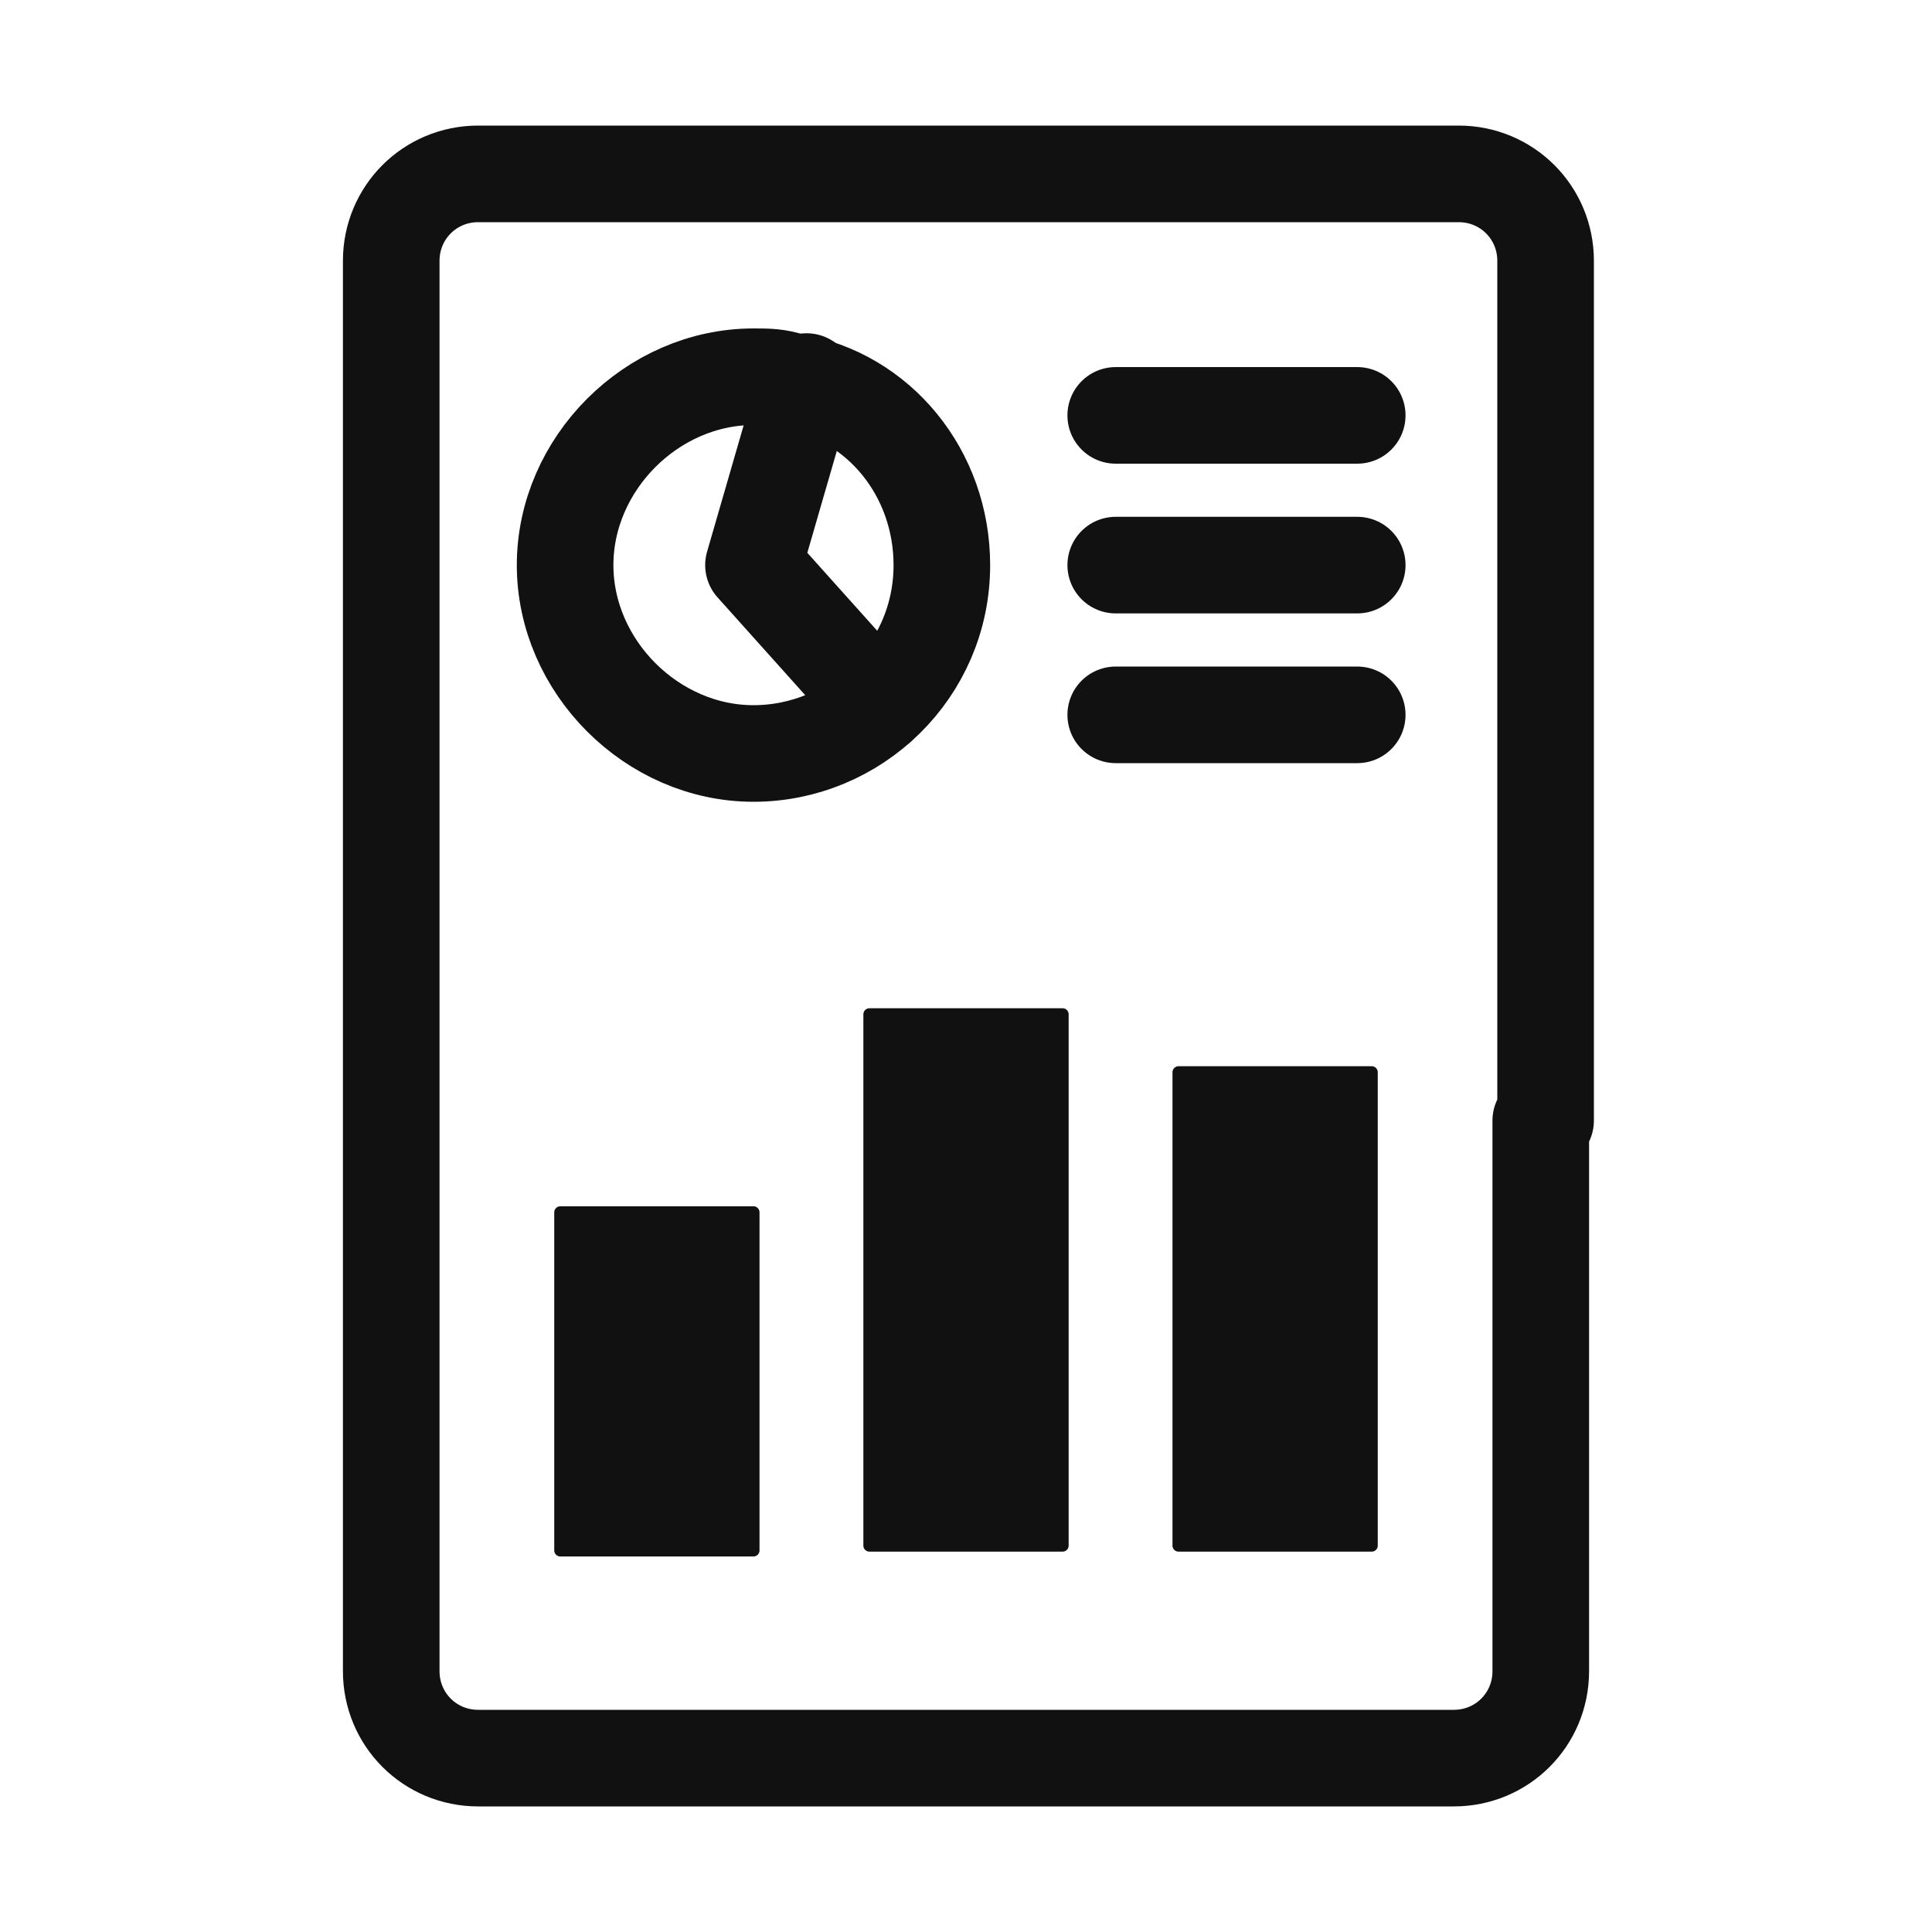
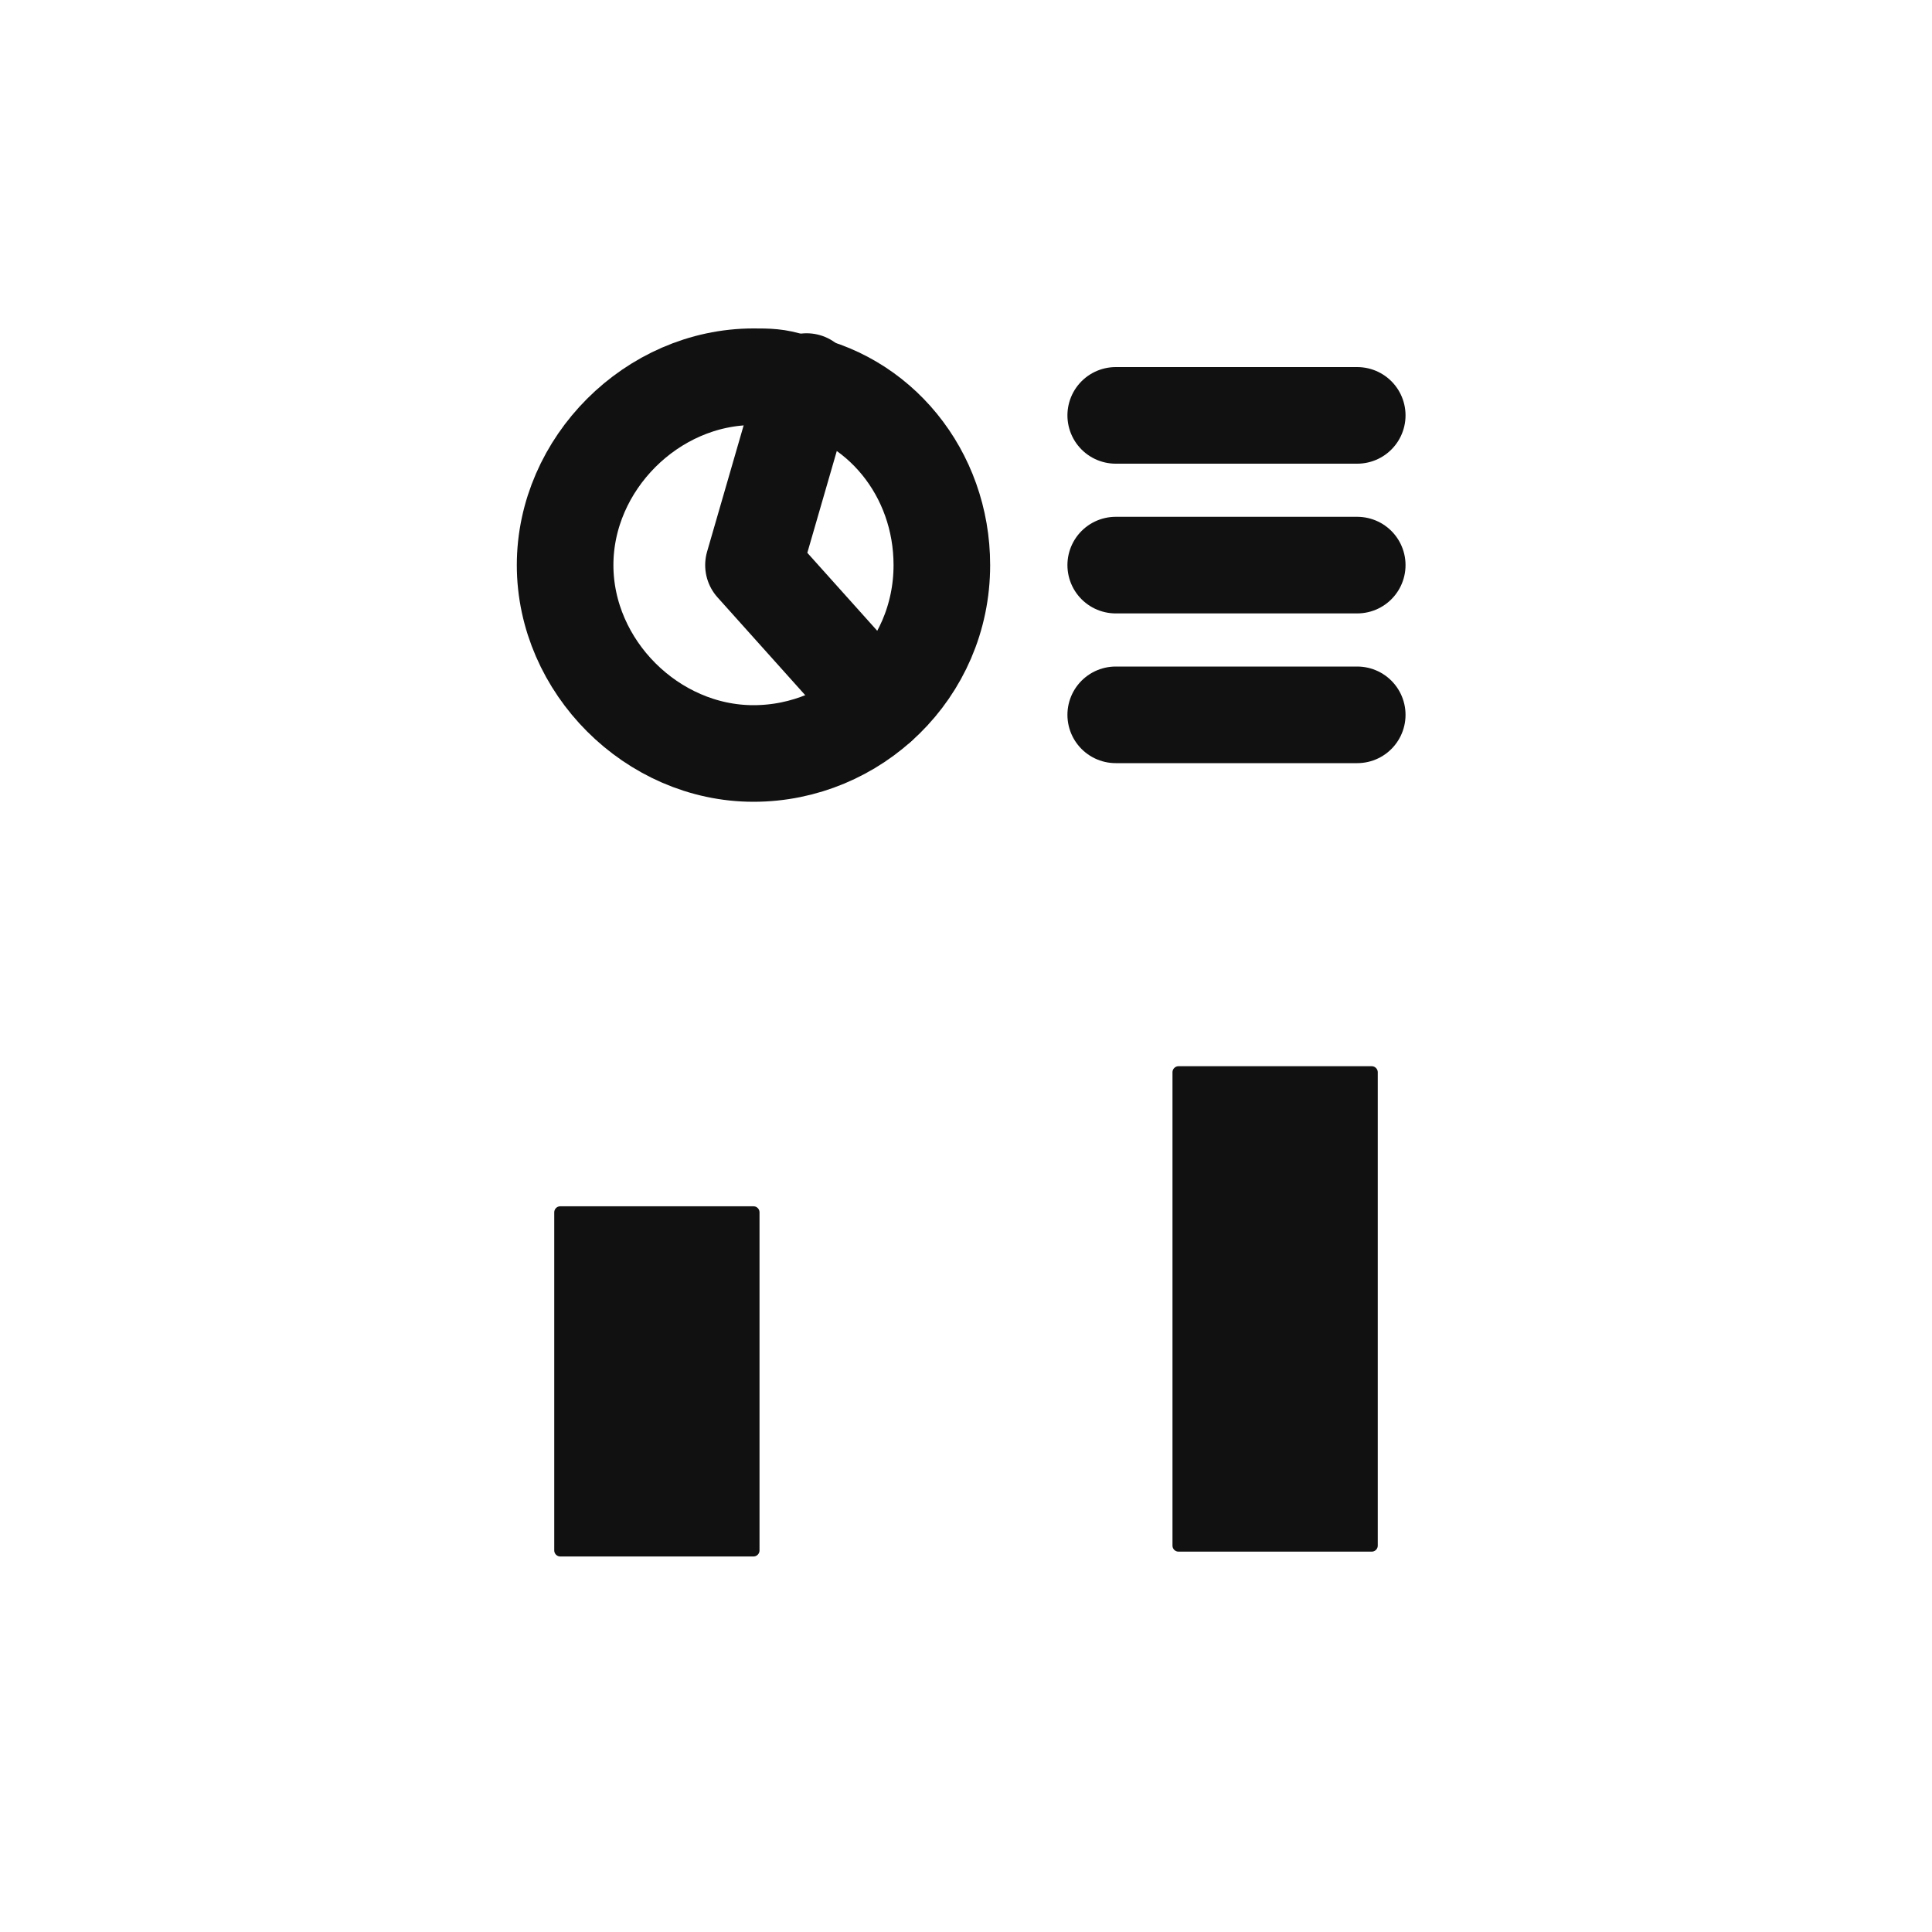
<svg xmlns="http://www.w3.org/2000/svg" version="1.1" id="레이어_1" x="0px" y="0px" viewBox="0 0 40 40" style="enable-background:new 0 0 40 40;" xml:space="preserve">
  <style type="text/css">
	.st0{fill:none;stroke:#111111;stroke-width:2;stroke-linecap:round;stroke-linejoin:round;}
	.st1{fill:#111111;stroke:#111111;stroke-width:0.25;stroke-linecap:round;stroke-linejoin:round;stroke-miterlimit:10;}
</style>
  <g>
-     <path class="st0" d="M31.9,23.2v11.4c0,1-0.8,1.8-1.8,1.8H9.9c-1,0-1.8-0.8-1.8-1.8V5.4c0-1,0.8-1.8,1.8-1.8h20.3   c1,0,1.8,0.8,1.8,1.8v8.4V23.2z" />
    <path class="st0" d="M19.5,11.7c0,2.2-1.8,3.9-3.9,3.9s-3.9-1.8-3.9-3.9s1.8-3.9,3.9-3.9c0.3,0,0.5,0,0.8,0.1   C18.2,8.2,19.5,9.8,19.5,11.7z" />
    <polyline class="st0" points="16.7,7.9 15.6,11.7 18.2,14.6  " />
    <line class="st0" x1="23.1" y1="8.6" x2="28.1" y2="8.6" />
    <line class="st0" x1="23.1" y1="11.7" x2="28.1" y2="11.7" />
    <line class="st0" x1="23.1" y1="14.8" x2="28.1" y2="14.8" />
    <rect x="11.6" y="25.1" class="st1" width="4" height="7" />
-     <rect x="18" y="21" class="st1" width="4" height="11" />
    <rect x="24.4" y="22.2" class="st1" width="4" height="9.8" />
  </g>
</svg>